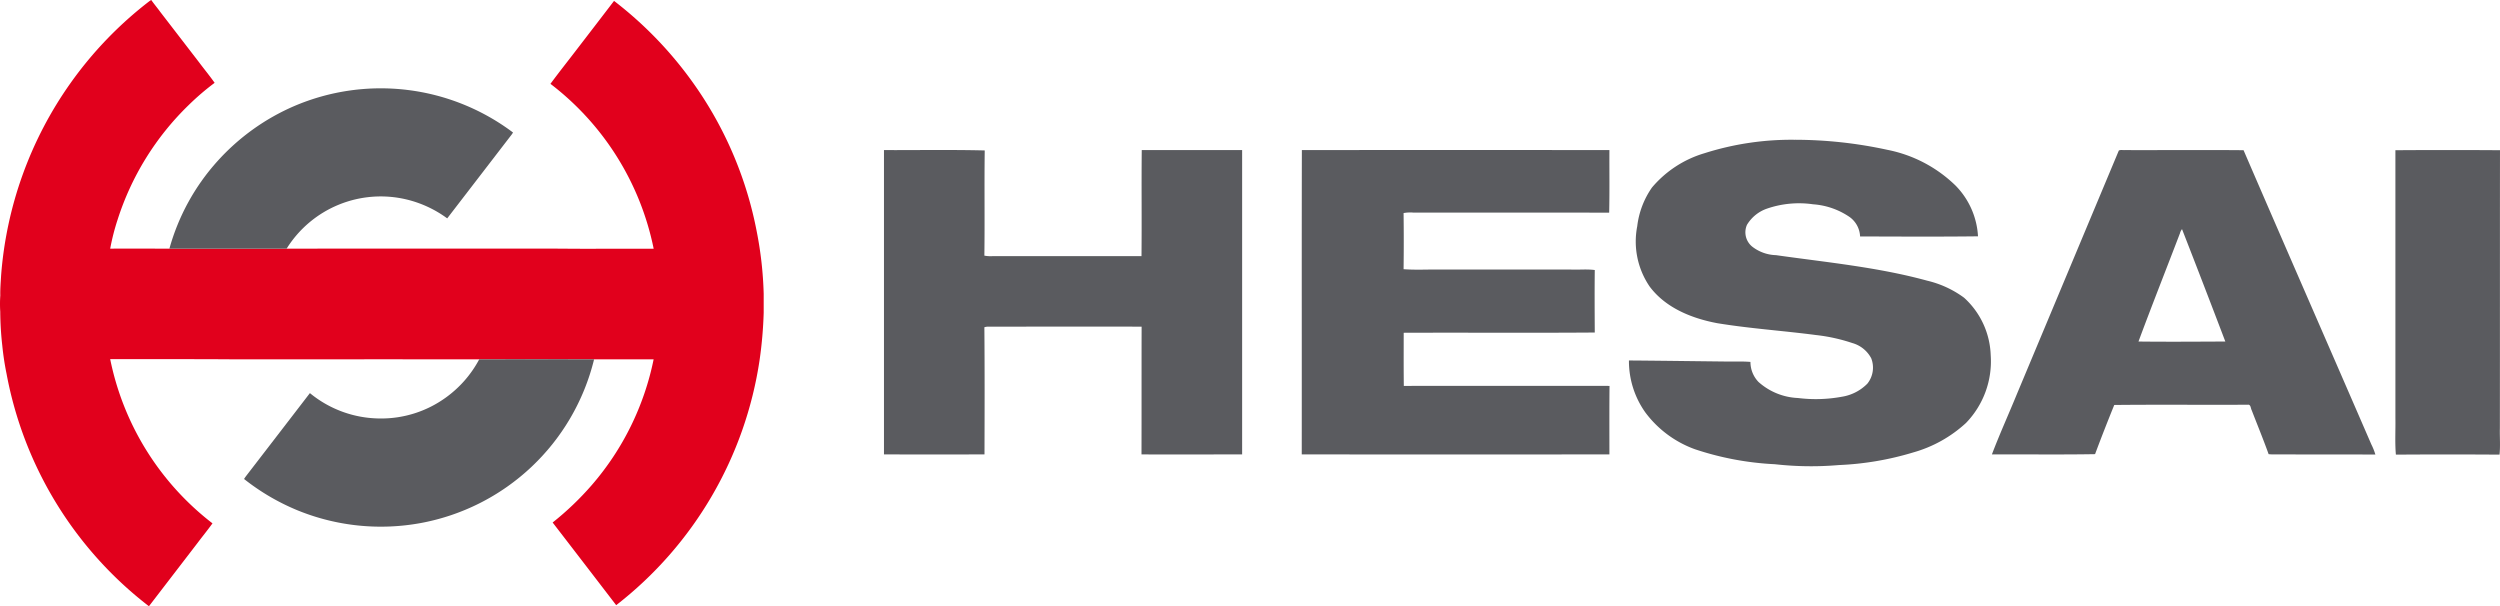
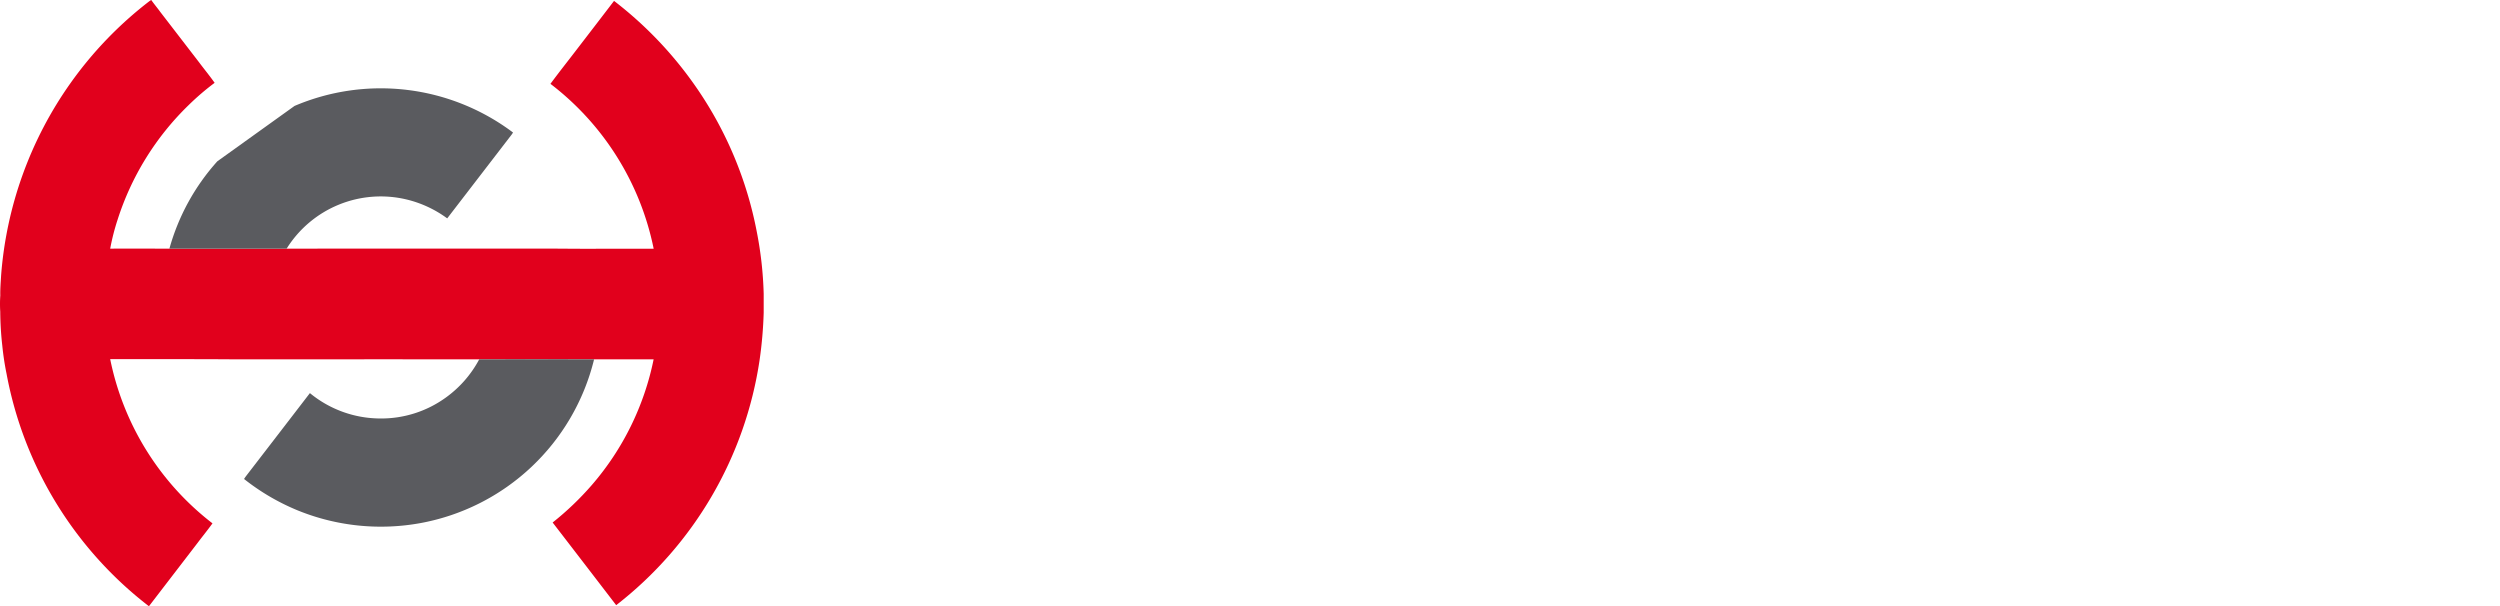
<svg xmlns="http://www.w3.org/2000/svg" id="Layer_1" data-name="Layer 1" viewBox="0 0 280 67.899">
  <path id="Layer" d="M16.731.133A2.334,2.334,0,0,1,16.94,0c.322.461.688.89,1.017,1.345q2.169,2.813,4.338,5.633c.575.77,1.194,1.516,1.743,2.299a28.474,28.474,0,0,0-2.93,2.513A31.019,31.019,0,0,0,13.163,24.628a24.817,24.817,0,0,0-.821,3.221c2.21-.013,4.42,0,6.631,0q6.564.009,13.129,0,14.199-.009,28.392-.006c2.09-.006,4.187.032,6.277.019,2.147,0,4.294-.006,6.441,0A30.973,30.973,0,0,0,61.65,9.39c1.017-1.377,2.084-2.715,3.12-4.073Q66.778,2.709,68.773.101a43.168,43.168,0,0,1,9.384,9.94,42.378,42.378,0,0,1,6.587,15.838,41.584,41.584,0,0,1,.789,7.022v2.134a46.623,46.623,0,0,1-.448,5.216A42.696,42.696,0,0,1,69.013,67.779q-3.552-4.632-7.117-9.258a32.852,32.852,0,0,0,4.389-4.199,30.882,30.882,0,0,0,6.921-14.076q-3.334-.006-6.669,0-6.432-.009-12.864,0-10.723-.009-21.452,0c-2.861-.006-5.715.013-8.576-.019q-5.655,0-11.304-.006A30.946,30.946,0,0,0,23.798,58.616c-.53.739-1.111,1.446-1.661,2.179q-2.728,3.552-5.456,7.104A42.688,42.688,0,0,1,.735,41.868a31.465,31.465,0,0,1-.48-3.17,36.101,36.101,0,0,1-.227-3.789,13.447,13.447,0,0,1,.006-1.819C.015,32.326.085,31.556.129,30.792A42.827,42.827,0,0,1,7.903,9.302,42.814,42.814,0,0,1,16.731.133Z" fill="#e1001c" />
-   <path id="Layer-2" data-name="Layer" d="M32.986,11.866a24.637,24.637,0,0,1,24.471,2.974,2.46,2.46,0,0,1-.259.373Q53.645,19.835,50.087,24.458a12.668,12.668,0,0,0-4.572-2.122,12.428,12.428,0,0,0-13.413,5.513q-6.564.009-13.129,0a24.393,24.393,0,0,1,5.368-9.782A24.753,24.753,0,0,1,32.986,11.866ZM53.674,40.245q6.432-.009,12.864,0A24.586,24.586,0,0,1,47.068,58.591,24.709,24.709,0,0,1,33.371,57.176,24.96,24.96,0,0,1,27.334,53.646c.095-.152.202-.297.309-.436q3.533-4.585,7.066-9.182a12.45,12.45,0,0,0,7.837,2.842,12.326,12.326,0,0,0,7.351-2.318,12.513,12.513,0,0,0,3.776-4.307Z" fill="#5a5b5f" />
-   <path id="Layer-3" data-name="Layer" d="M190.906,17.159a32.092,32.092,0,0,1,10.022-1.505,48.859,48.859,0,0,1,10.465,1.128,15.131,15.131,0,0,1,7.644,4.017,8.786,8.786,0,0,1,2.499,5.669c-4.406.054-8.799.027-13.206.013a2.829,2.829,0,0,0-1.155-2.163,8.272,8.272,0,0,0-4.111-1.437,11.022,11.022,0,0,0-5.159.484A4.22,4.22,0,0,0,195.662,25.179a2.064,2.064,0,0,0,.605,2.458,4.527,4.527,0,0,0,2.646.94c5.669.806,11.405,1.343,16.94,2.861a11.349,11.349,0,0,1,4.124,1.908,9.082,9.082,0,0,1,2.982,6.435,9.926,9.926,0,0,1-2.767,7.59,14.52,14.52,0,0,1-5.924,3.305,33.475,33.475,0,0,1-8.316,1.411,36.596,36.596,0,0,1-7.174-.094,33.232,33.232,0,0,1-8.947-1.679,12.019,12.019,0,0,1-5.535-4.097,9.911,9.911,0,0,1-1.854-5.844c3.721.027,7.429.081,11.15.121.819,0,1.639-.027,2.458.04a3.228,3.228,0,0,0,.9,2.243,7.075,7.075,0,0,0,4.42,1.8,16.162,16.162,0,0,0,4.957-.148,5.129,5.129,0,0,0,2.821-1.464,2.872,2.872,0,0,0,.43-2.835,3.441,3.441,0,0,0-2.109-1.706,19.476,19.476,0,0,0-4.084-.9c-3.681-.484-7.402-.725-11.07-1.33-2.835-.537-5.763-1.706-7.55-4.097A8.938,8.938,0,0,1,183.37,25.34a9.528,9.528,0,0,1,1.652-4.339,12.232,12.232,0,0,1,5.884-3.842Zm-91.901-.349c3.761.013,7.523-.054,11.284.04-.054,3.923.013,7.845-.04,11.782a3.76,3.76,0,0,0,.954.054h16.645c.04-3.95-.013-7.913.027-11.876H139.119q0,17.048,0,34.082c-3.761,0-7.51.027-11.271,0,.013-4.769,0-9.538.013-14.307-5.709-.013-11.405,0-17.101,0a1.433,1.433,0,0,0-.51.067c.04,4.742.027,9.484.013,14.24-3.748.013-7.51.013-11.258,0q0-17.048,0-34.082Zm46.804,0q17.209-.02,34.445,0c-.013,2.337.027,4.675-.027,7.012-7.308-.027-14.63,0-21.951-.013a4.127,4.127,0,0,0-1.075.054q.04,3.144,0,6.287c1.411.107,2.821.013,4.232.04H175.941c.887.04,1.787-.067,2.673.054-.027,2.324-.013,4.662,0,6.999-7.133.054-14.267,0-21.4.027,0,1.988-.013,3.963.013,5.951,7.671,0,15.355-.013,23.039,0-.027,2.552-.013,5.118-.013,7.671q-17.229.02-34.458,0c.013-11.352-.013-22.717.013-34.082Zm91.498.054c.188-.107.443-.04.658-.054,4.433.013,8.88-.027,13.313.013,4.742,10.989,9.552,21.964,14.307,32.94a6.985,6.985,0,0,1,.457,1.142q-5.79,0-11.567-.013a3.797,3.797,0,0,1-.39-.027c-.591-1.652-1.263-3.278-1.894-4.917-.121-.215-.094-.672-.443-.618-4.984.027-9.968-.027-14.952.027-.739,1.827-1.464,3.667-2.149,5.508-3.856.067-7.698.013-11.553.027.873-2.297,1.894-4.541,2.821-6.811Q231.611,30.472,237.307,16.863Zm6.851,9.256c-1.545,4.044-3.144,8.074-4.648,12.131,3.238.04,6.475.013,9.726,0q-2.398-6.307-4.85-12.588a1.219,1.219,0,0,0-.228.457Zm24.127-9.296q5.844-.04,11.714,0c-.013,10.371,0,20.755-.013,31.126-.027.994.067,1.988-.04,2.969q-5.803-.04-11.607,0c-.121-1.37-.027-2.741-.054-4.097V16.823Z" fill="#5a5b5f" fill-rule="evenodd" />
+   <path id="Layer-2" data-name="Layer" d="M32.986,11.866a24.637,24.637,0,0,1,24.471,2.974,2.46,2.46,0,0,1-.259.373Q53.645,19.835,50.087,24.458a12.668,12.668,0,0,0-4.572-2.122,12.428,12.428,0,0,0-13.413,5.513q-6.564.009-13.129,0a24.393,24.393,0,0,1,5.368-9.782ZM53.674,40.245q6.432-.009,12.864,0A24.586,24.586,0,0,1,47.068,58.591,24.709,24.709,0,0,1,33.371,57.176,24.96,24.96,0,0,1,27.334,53.646c.095-.152.202-.297.309-.436q3.533-4.585,7.066-9.182a12.45,12.45,0,0,0,7.837,2.842,12.326,12.326,0,0,0,7.351-2.318,12.513,12.513,0,0,0,3.776-4.307Z" fill="#5a5b5f" />
</svg>